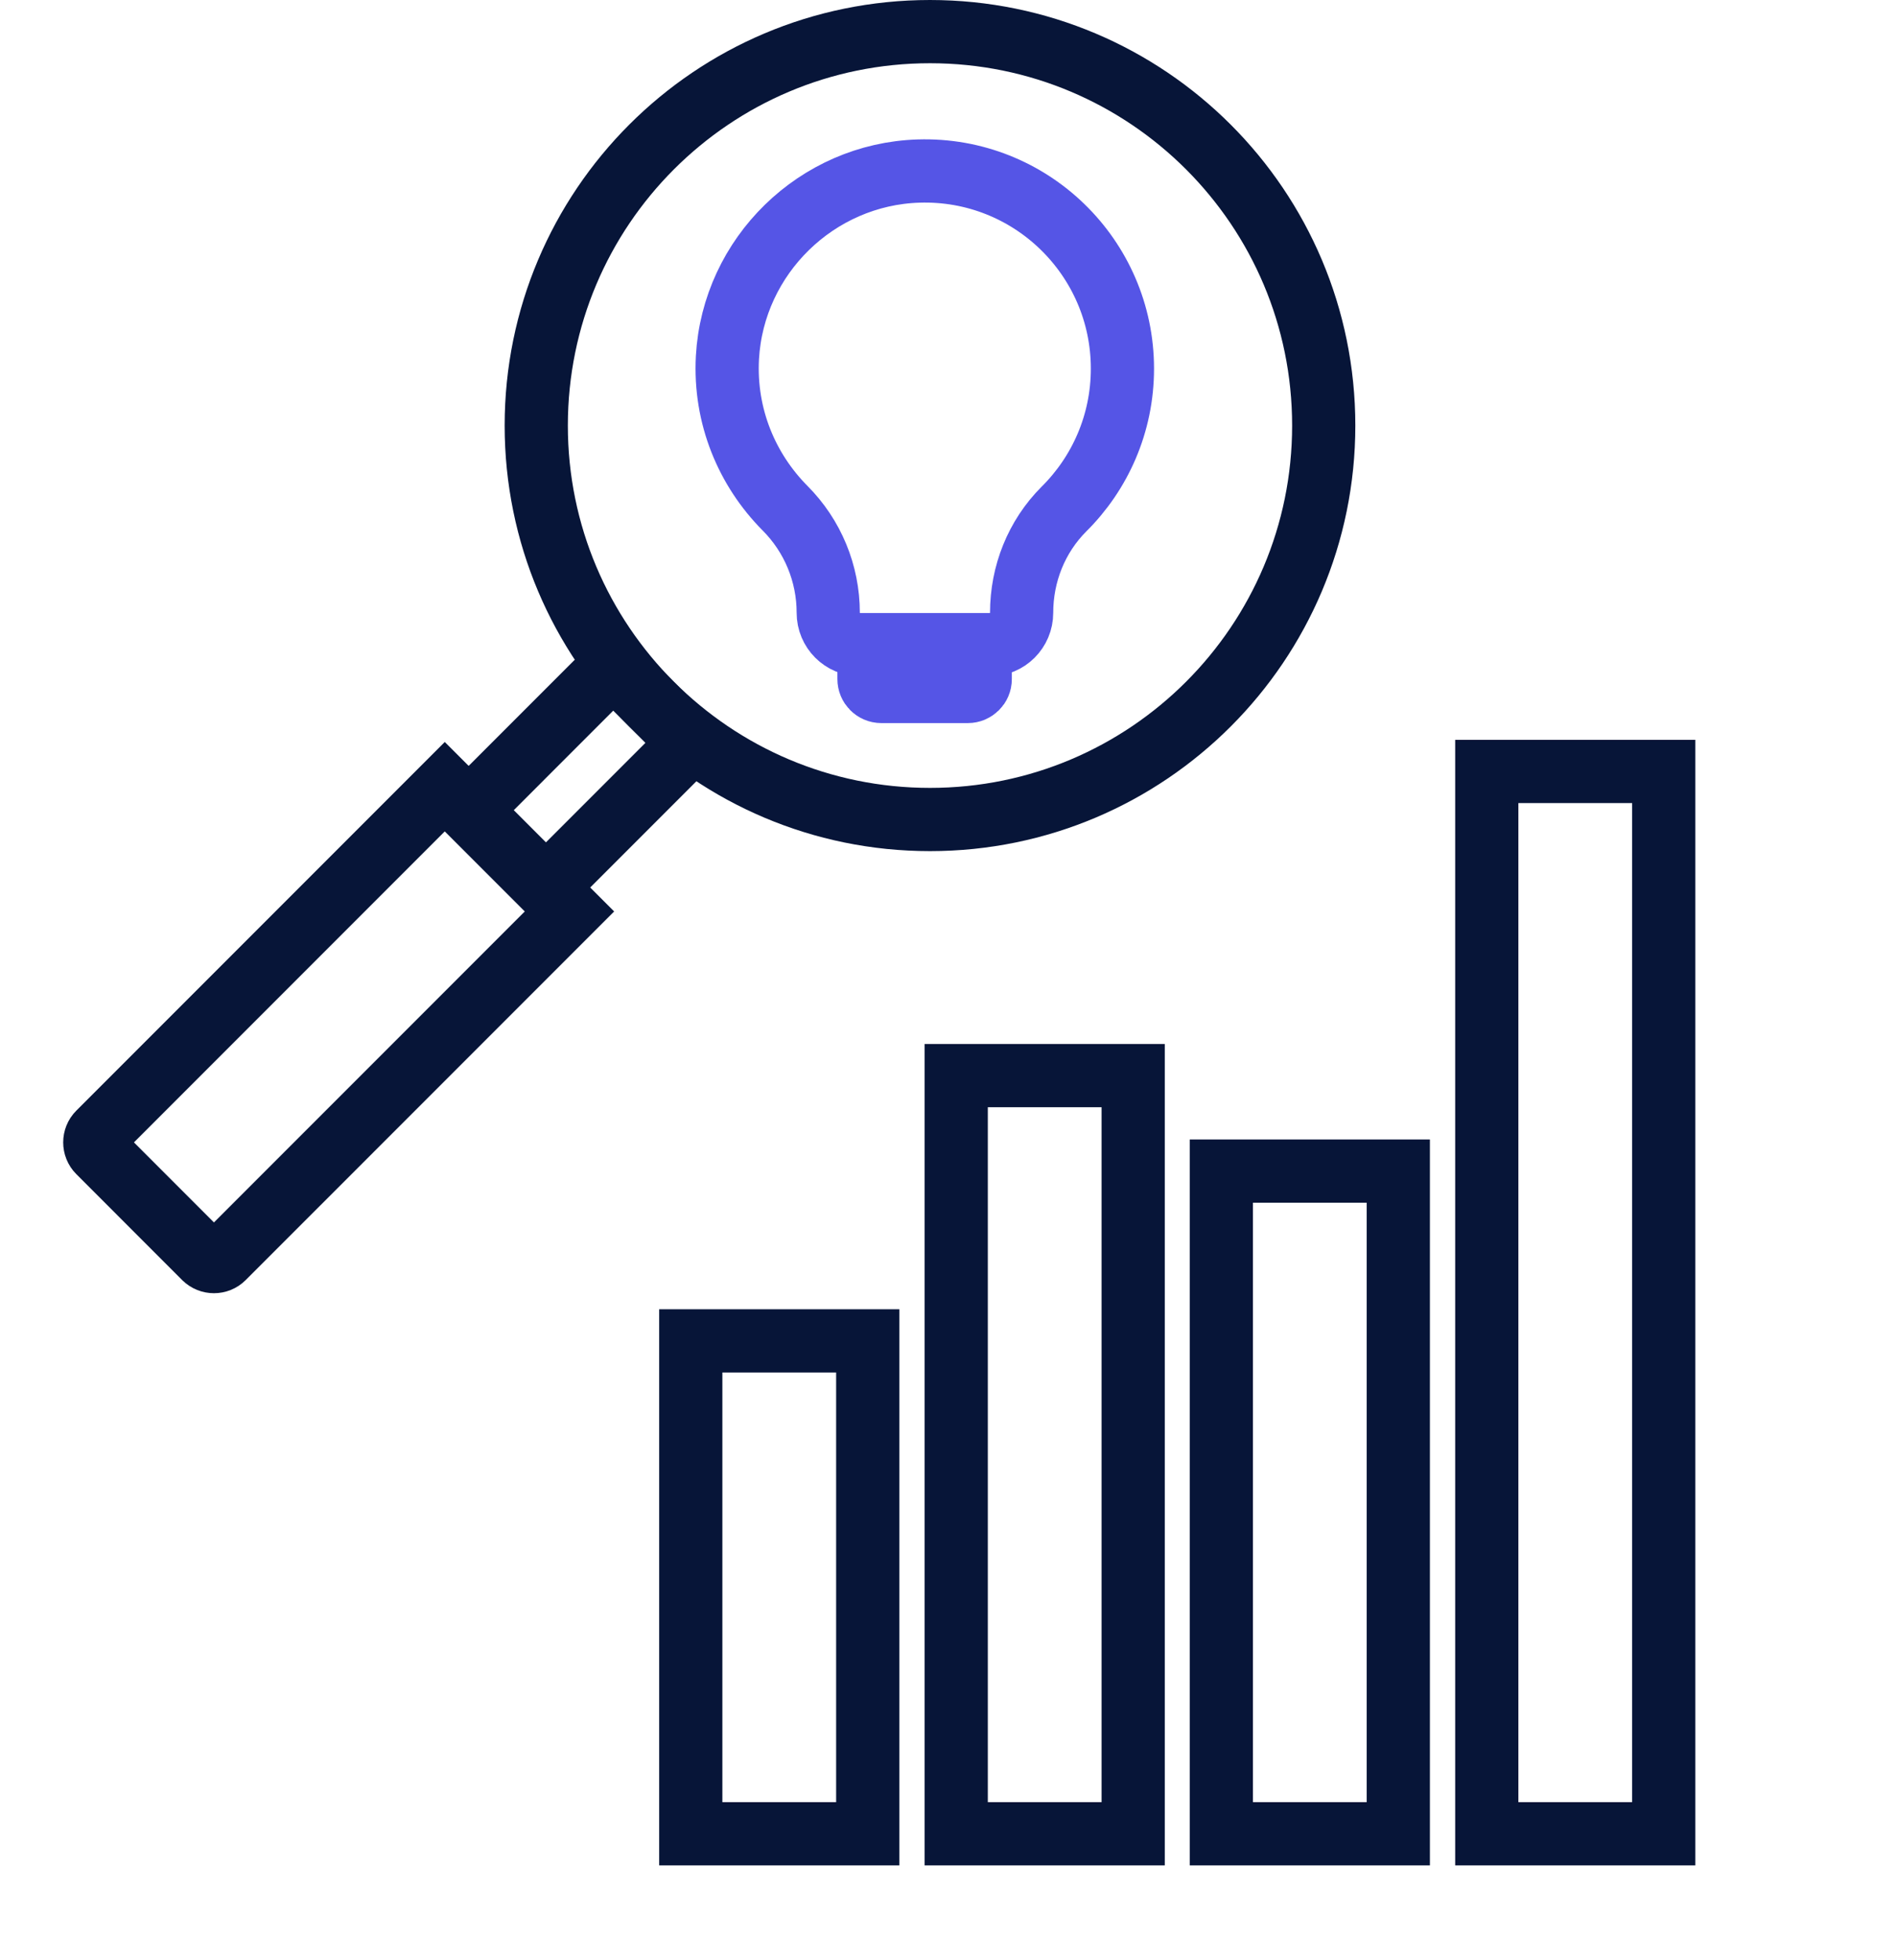
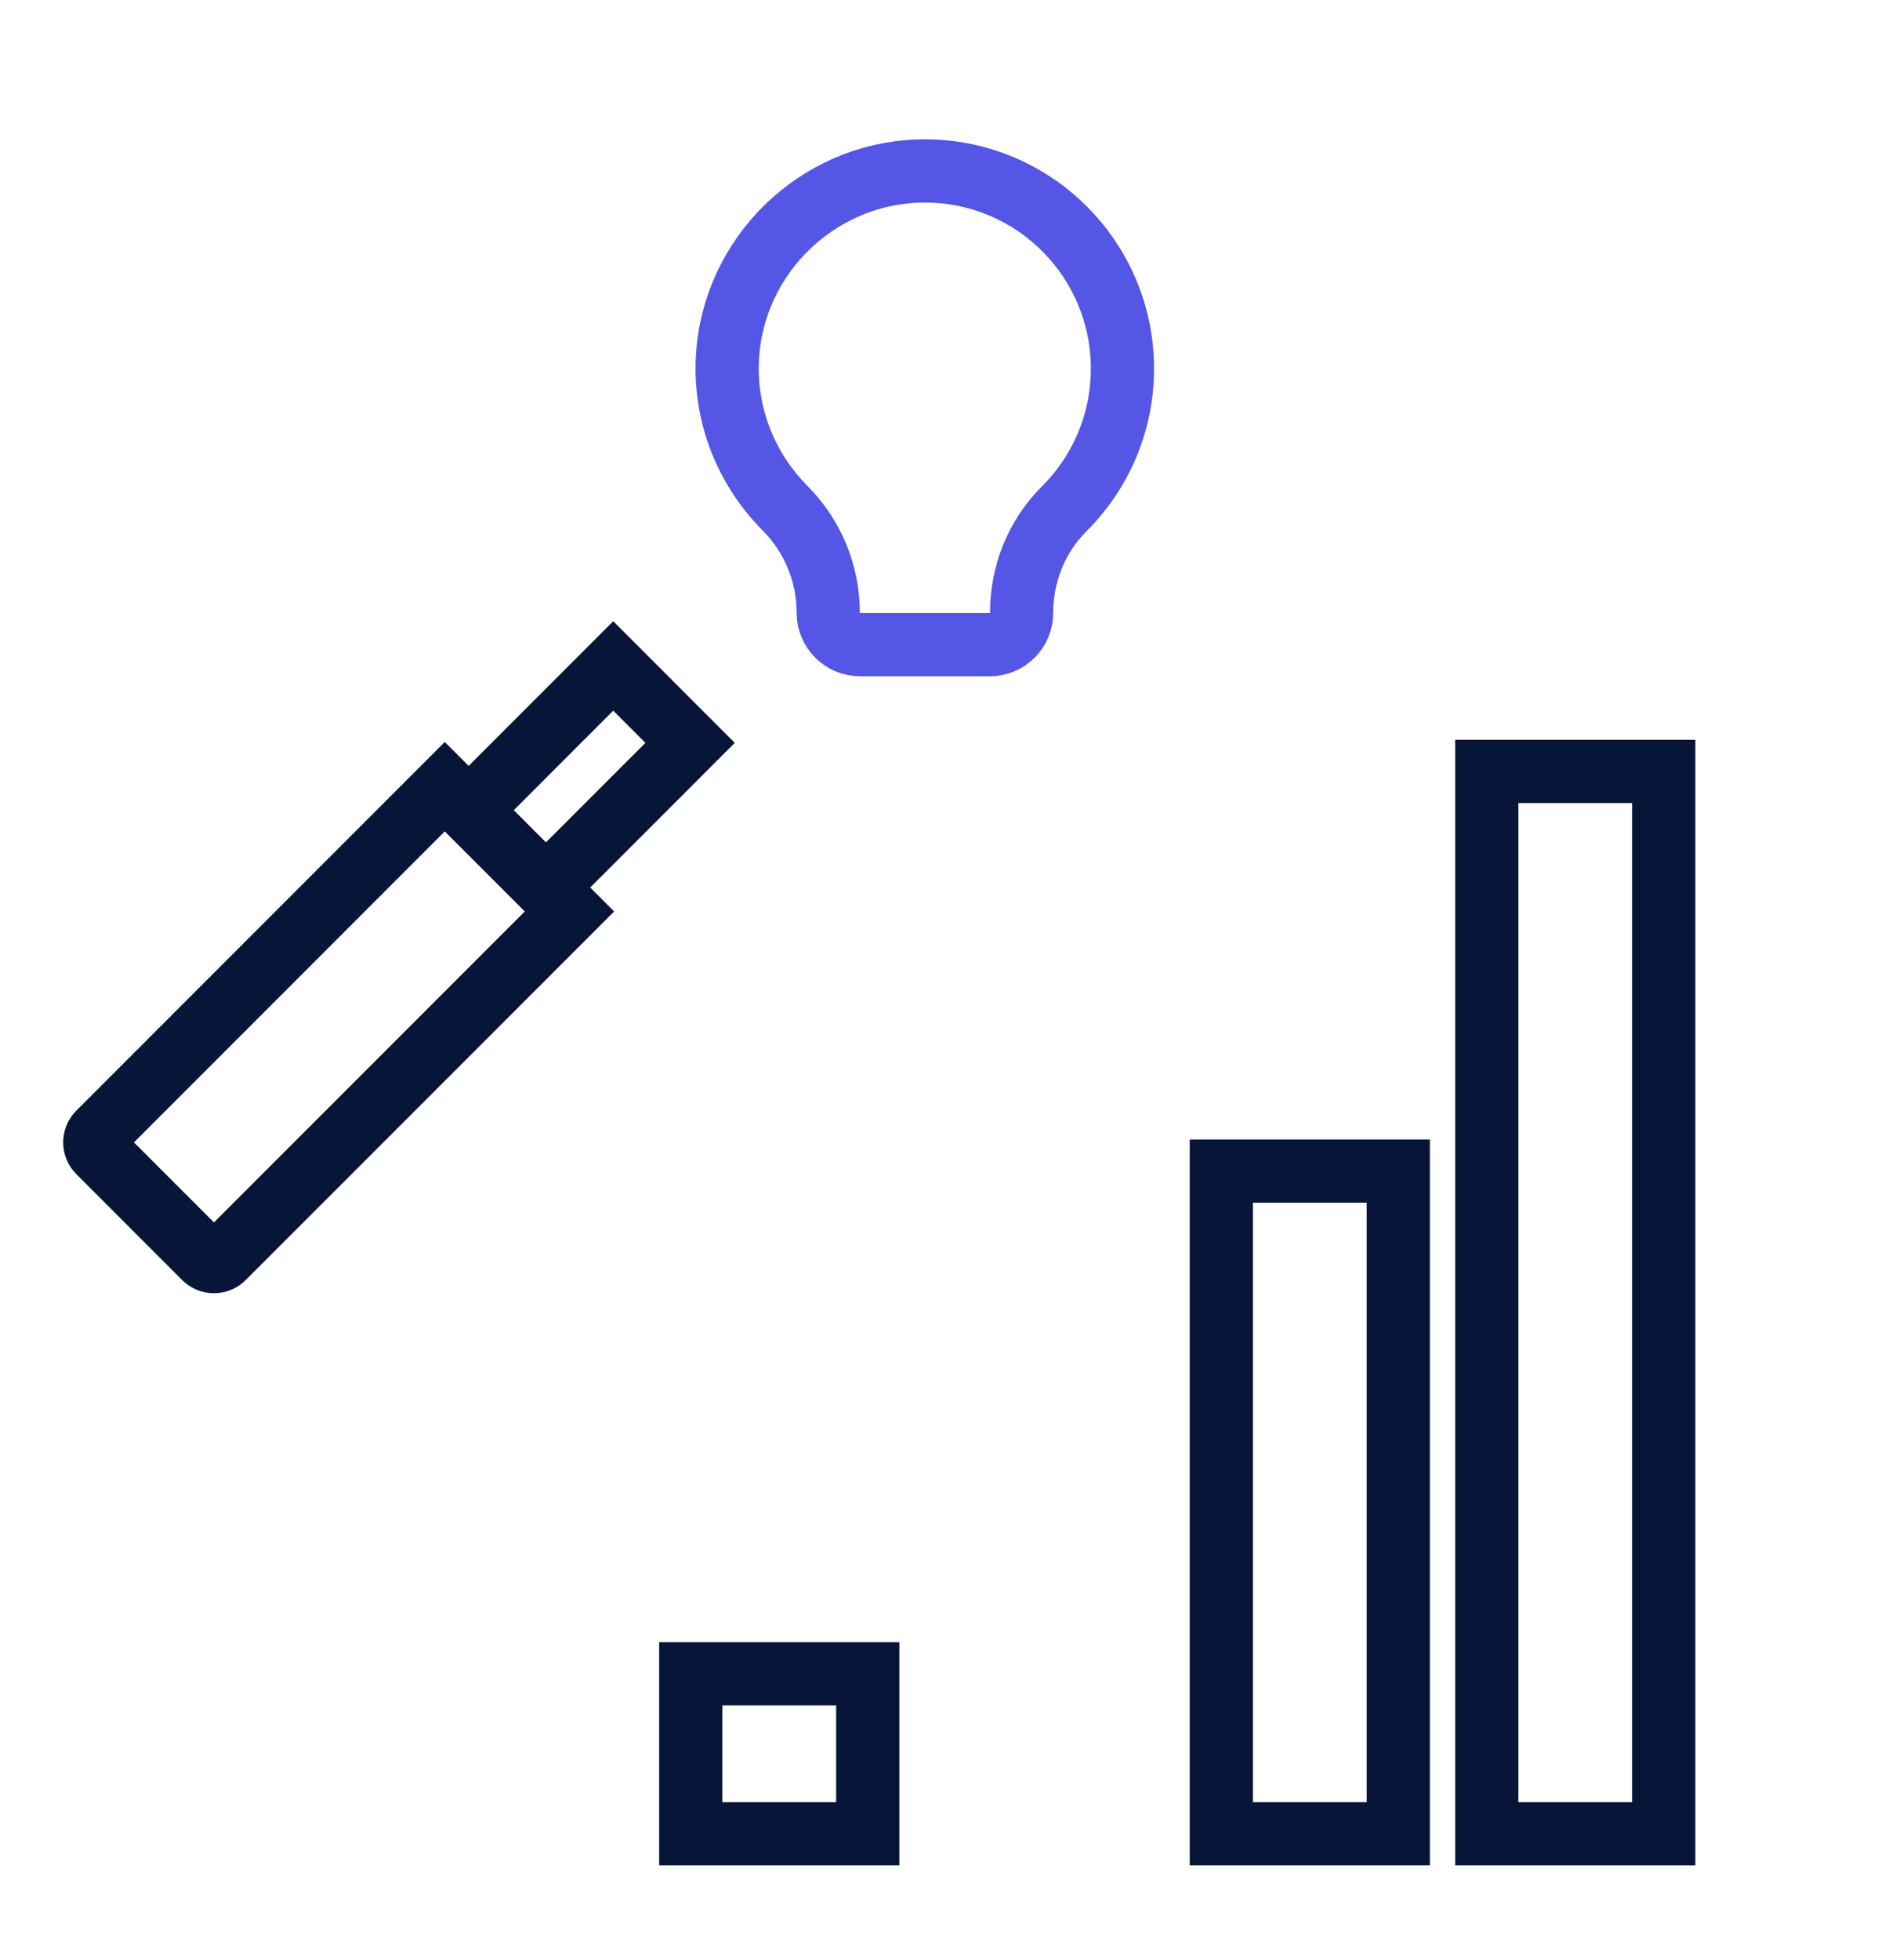
<svg xmlns="http://www.w3.org/2000/svg" width="60" height="62" viewBox="0 0 60 62" fill="none">
  <path d="M29.26 20.39H27.22C26.66 20.39 26.21 19.94 26.21 19.38C26.21 18.14 25.72 16.95 24.84 16.07C23.64 14.86 22.92 13.17 23.02 11.31C23.2 8.09 25.85 5.51 29.07 5.41C32.61 5.3 35.52 8.14 35.52 11.66C35.52 13.4 34.81 14.97 33.67 16.1C32.8 16.97 32.33 18.15 32.33 19.38C32.33 19.94 31.88 20.39 31.32 20.39H29.28H29.26Z" stroke="#5555E6" stroke-width="2" stroke-miterlimit="10" />
-   <path d="M27.5 20.39H31.02V21.48C31.02 21.7 30.84 21.87 30.63 21.87H27.89C27.67 21.87 27.5 21.69 27.5 21.48V20.39Z" stroke="#5555E6" stroke-width="2" stroke-miterlimit="10" />
-   <path d="M21.86 52.94V42.41H27.46V58H21.86V52.94Z" stroke="#071538" stroke-width="2" stroke-miterlimit="10" />
-   <path d="M35.86 34.02H30.26V58H35.86V34.02Z" stroke="#071538" stroke-width="2" stroke-miterlimit="10" />
+   <path d="M21.86 52.94H27.46V58H21.86V52.94Z" stroke="#071538" stroke-width="2" stroke-miterlimit="10" />
  <path d="M44.25 37.04H38.65V58H44.25V37.04Z" stroke="#071538" stroke-width="2" stroke-miterlimit="10" />
  <path d="M52.65 43V58H47.05V24.4H52.65V43Z" stroke="#071538" stroke-width="2" stroke-miterlimit="10" />
-   <path d="M29.43 25.92C36.311 25.92 41.89 20.341 41.89 13.46C41.89 6.579 36.311 1 29.43 1C22.548 1 16.97 6.579 16.97 13.46C16.97 20.341 22.548 25.92 29.43 25.92Z" stroke="#071538" stroke-width="2" stroke-miterlimit="10" />
  <path d="M6.466 39.774L3.122 36.429C2.959 36.266 2.959 35.998 3.122 35.835L14.075 24.882L18.021 28.828L7.067 39.781C6.905 39.943 6.636 39.943 6.474 39.781L6.466 39.774Z" stroke="#071538" stroke-width="2" stroke-miterlimit="10" />
  <path d="M14.845 25.624L17.277 28.057L21.838 23.496L19.406 21.063L14.845 25.624Z" stroke="#071538" stroke-width="2" stroke-miterlimit="10" />
</svg>